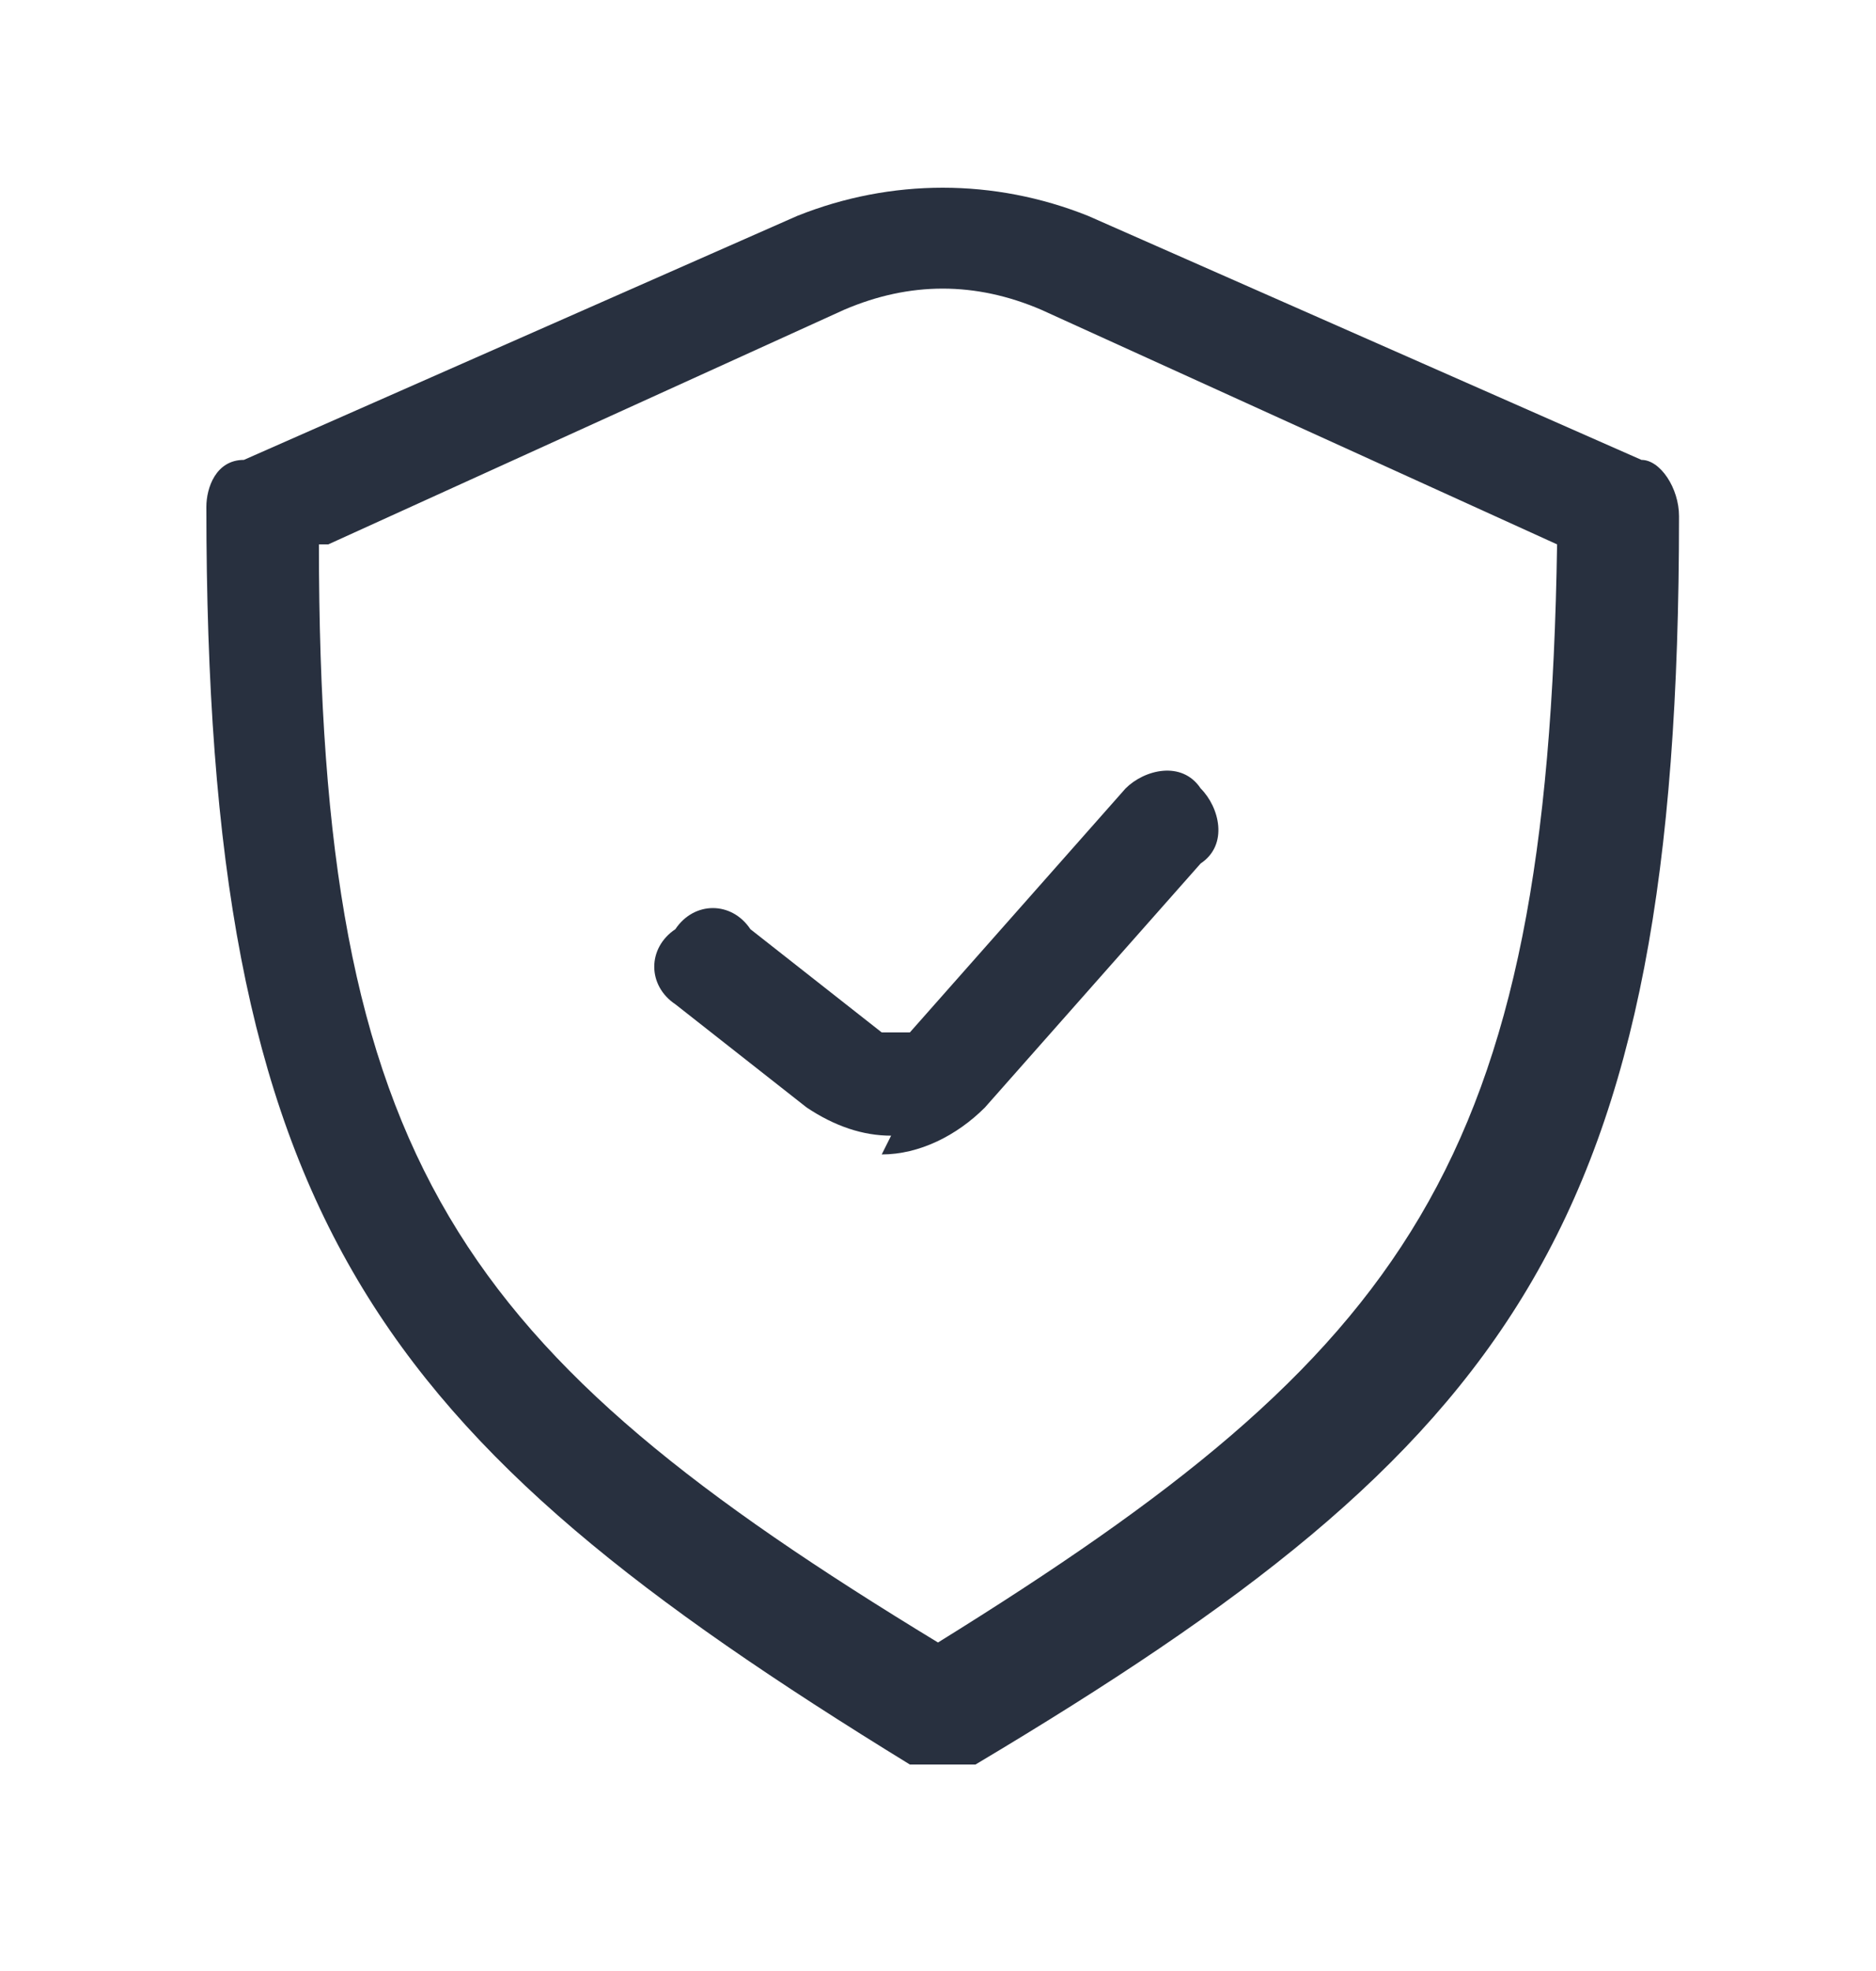
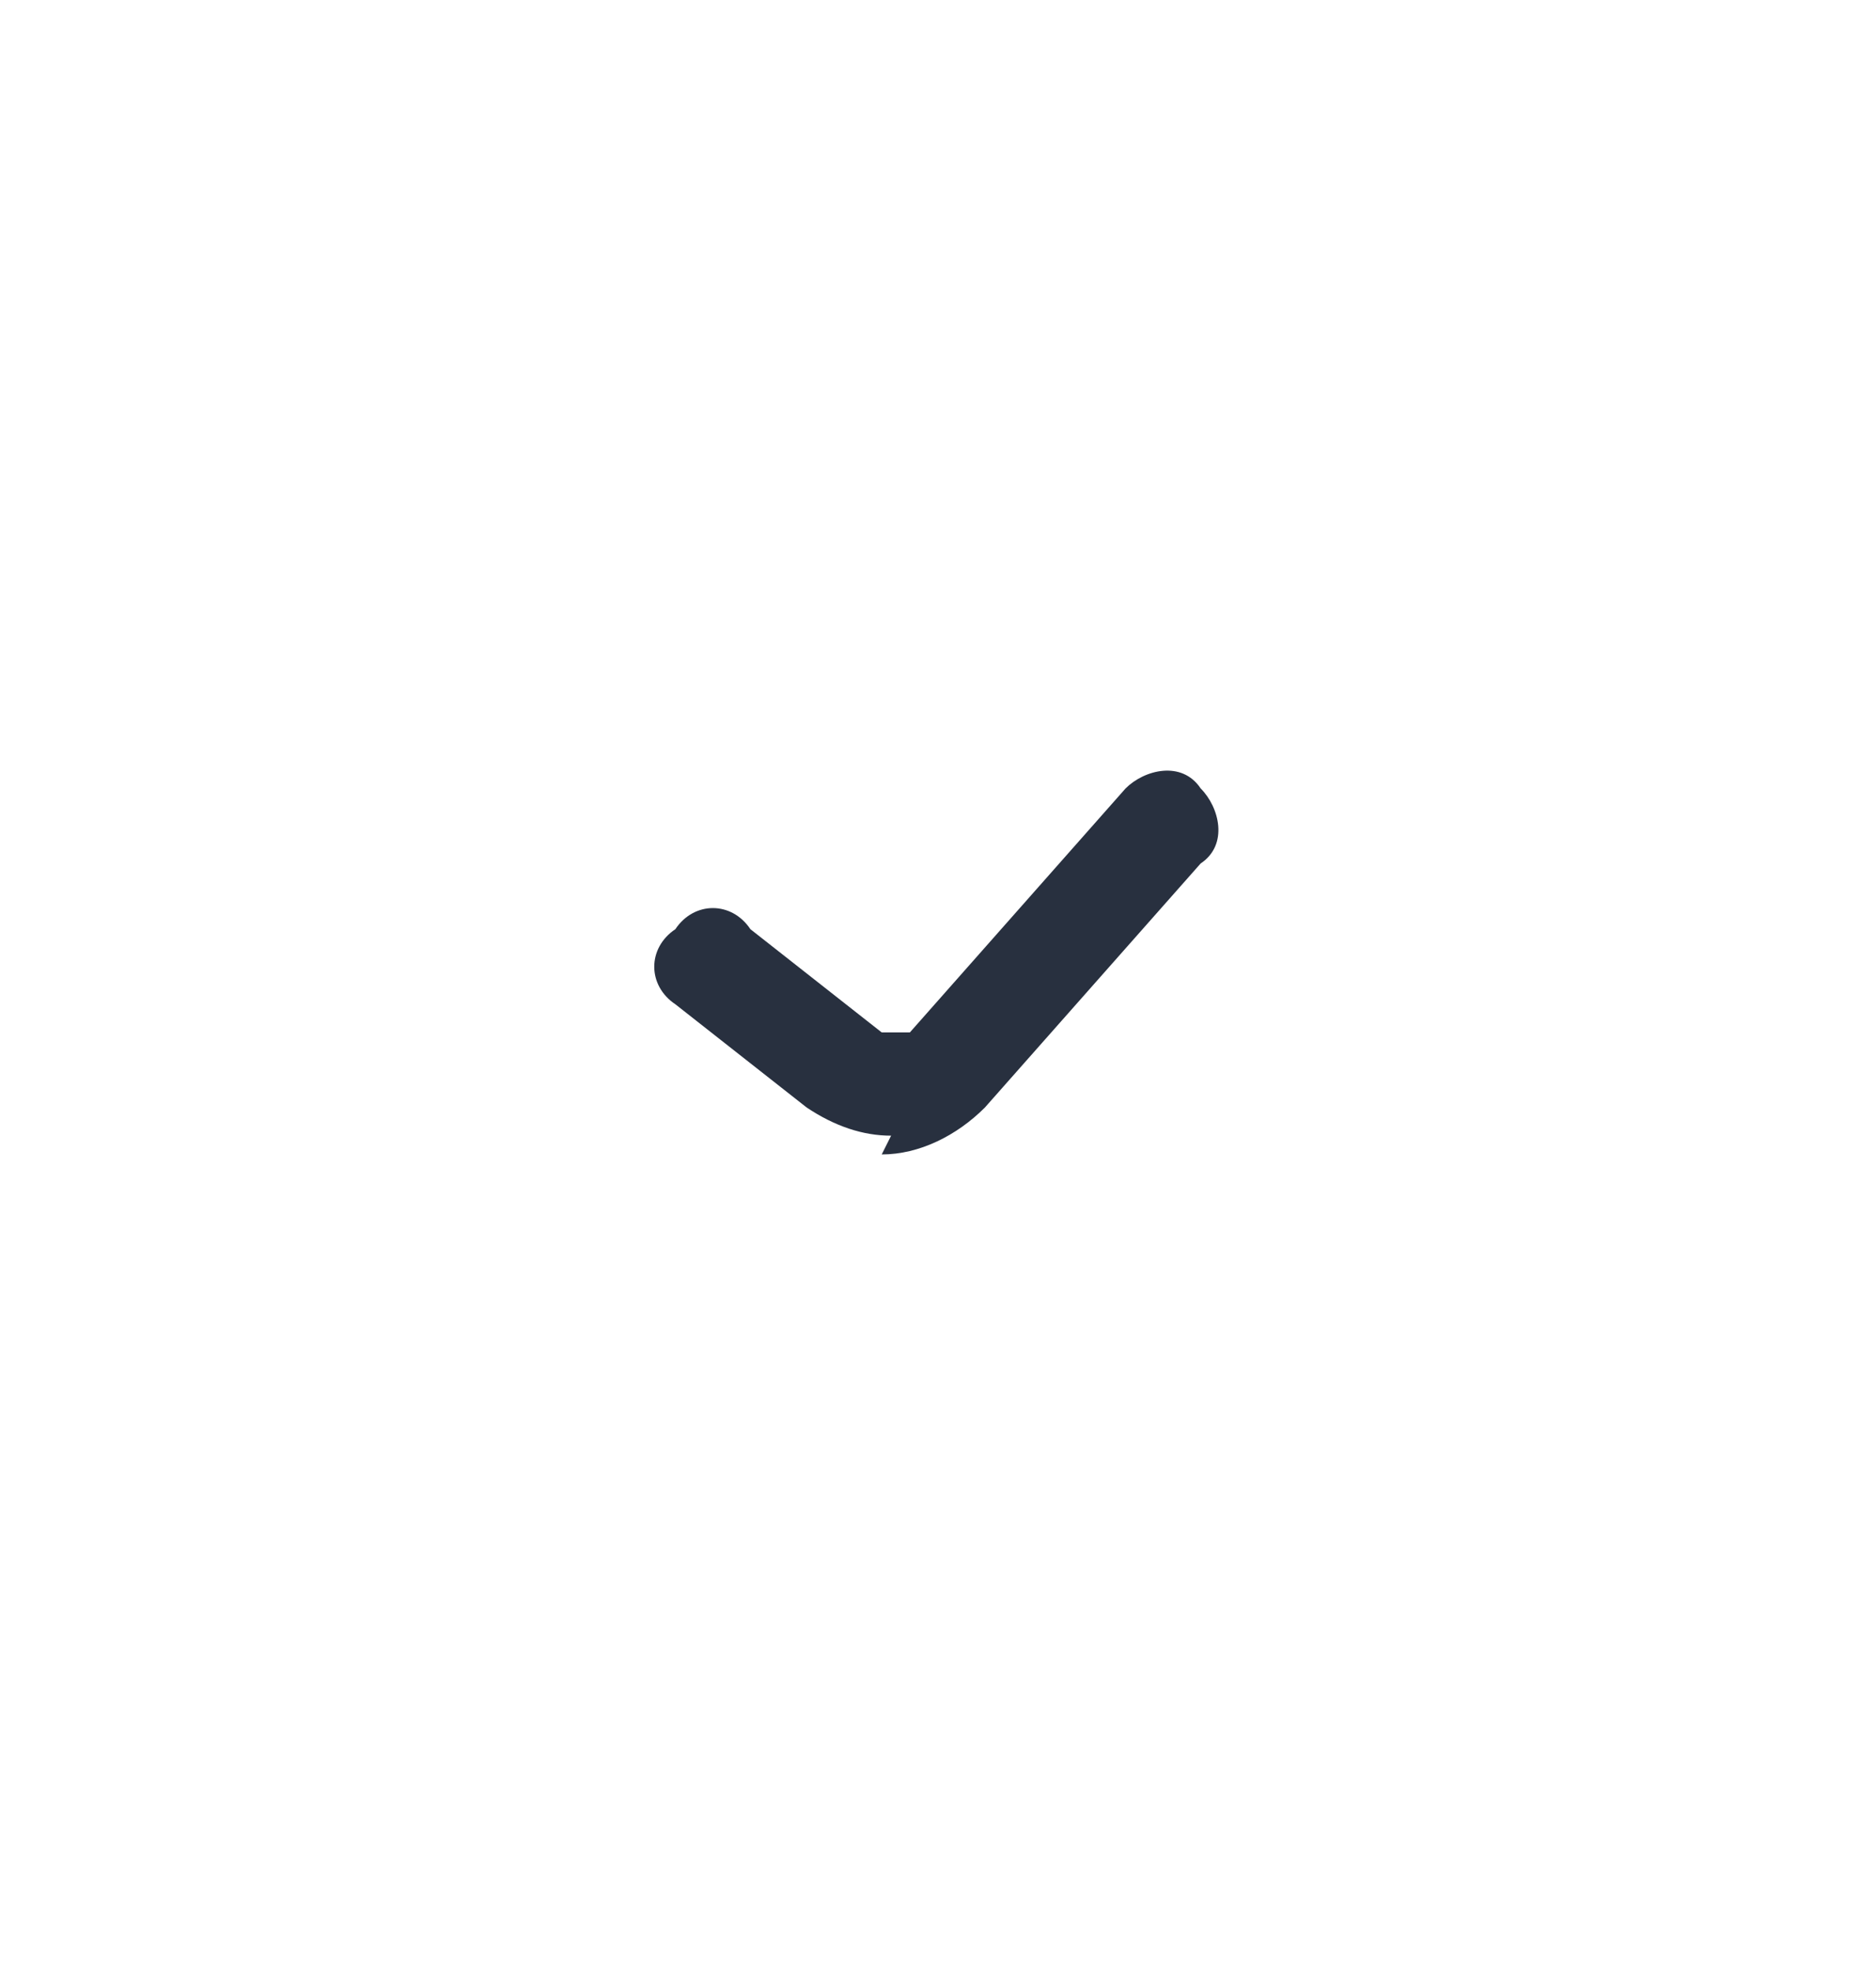
<svg xmlns="http://www.w3.org/2000/svg" id="_图层_1" data-name="图层 1" version="1.1" viewBox="0 0 20 21">
  <defs>
    <style>
      .cls-1 {
        fill: #28303f;
        stroke-width: 0px;
      }
    </style>
  </defs>
  <g id="Huge-icon_finance-and-payment_outline_shield" data-name="Huge-icon/finance-and-payment/outline/shield">
    <path class="cls-1" d="M9.5,12.1c-.3,0-.6-.1-.9-.3l-1.4-1.1c-.3-.2-.3-.6,0-.8.2-.3.6-.3.8,0l1.4,1.1c0,0,.2,0,.3,0l2.3-2.6c.2-.2.6-.3.8,0,.2.2.3.6,0,.8l-2.3,2.6c-.3.3-.7.5-1.1.5Z" />
-     <path class="cls-1" d="M10,18.8c-.1,0-.2,0-.3,0C4,15.3,2.2,13,2.2,5.4c0-.2.1-.5.4-.5l5.9-2.6c1-.4,2.1-.4,3.1,0l5.9,2.6c.2,0,.4.3.4.6,0,7.6-1.8,9.9-7.5,13.3,0,0-.2,0-.3,0ZM3.4,5.8c0,6.6,1.5,8.6,6.6,11.7,5-3.1,6.5-5.1,6.6-11.7l-5.5-2.5c-.7-.3-1.4-.3-2.1,0l-5.5,2.5Z" />
  </g>
</svg>